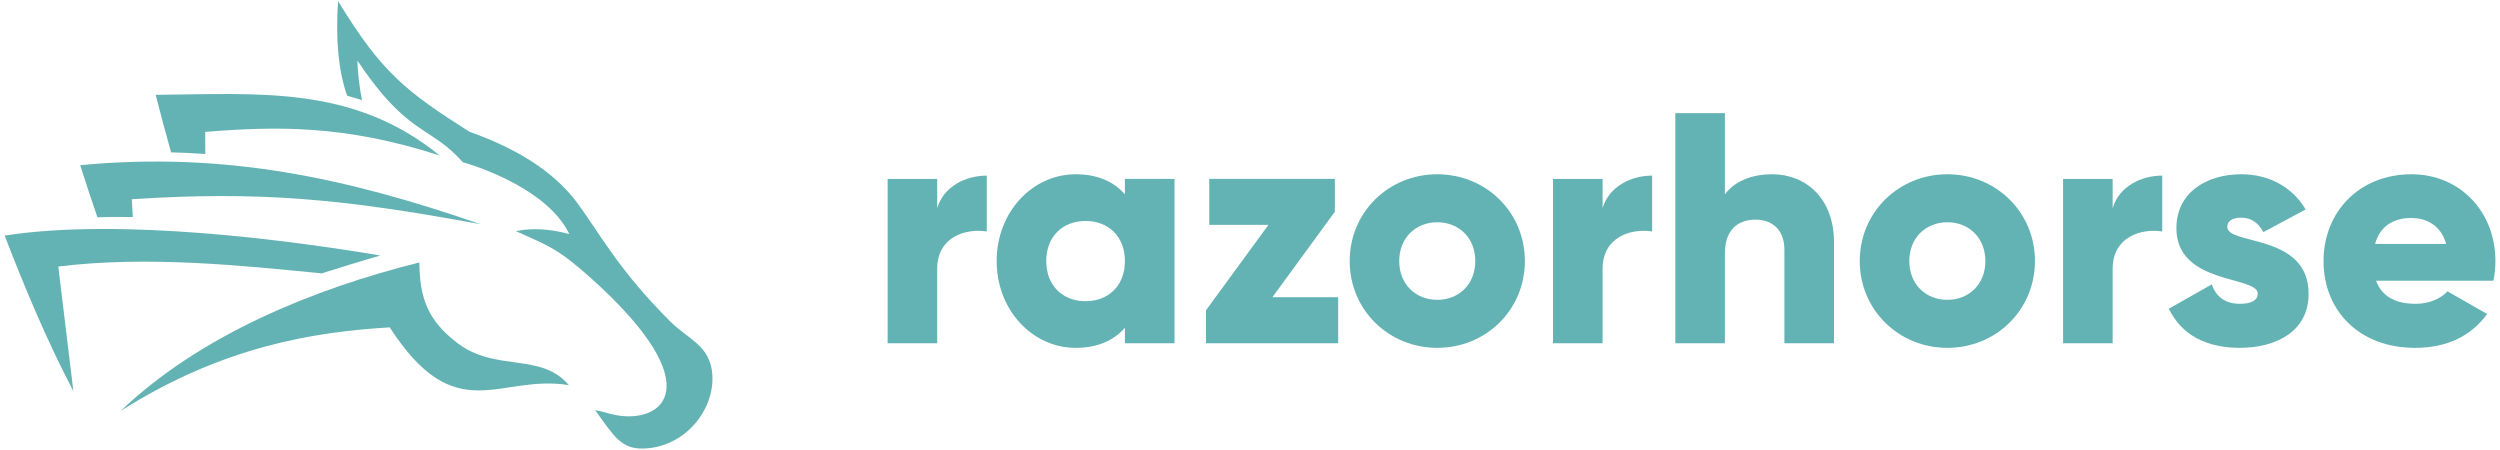
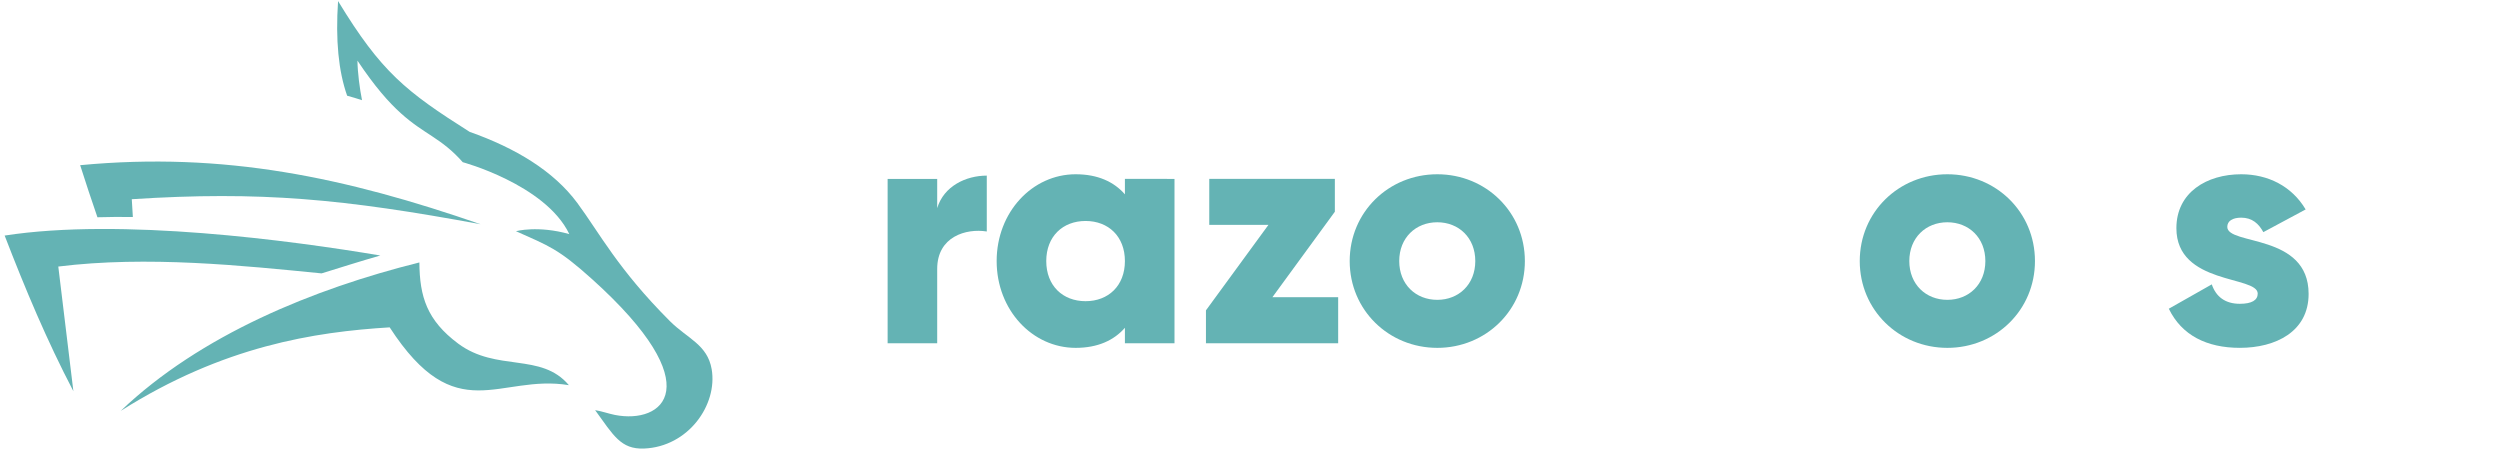
<svg xmlns="http://www.w3.org/2000/svg" width="139" height="25" viewBox="0 0 139 25" fill="none">
  <g clip-path="url(#clip0_9813_17927)">
    <path fill-rule="evenodd" clip-rule="evenodd" d="M31.654 13.017C29.907 12.522 28.687 12.854 28.687 12.854C30.507 13.671 31.025 13.816 32.92 15.521C39.563 21.502 36.847 23.596 34.187 23.07C33.827 22.998 33.439 22.856 33.089 22.805C34.107 24.204 34.514 24.989 35.808 24.939C38.272 24.84 39.909 22.505 39.569 20.527C39.331 19.155 38.215 18.822 37.249 17.857C34.362 14.973 33.32 12.935 32.098 11.284C30.778 9.501 28.657 8.23 26.114 7.332H26.113C22.57 5.09 21.196 4.008 18.796 0.059C18.652 2.242 18.82 3.953 19.301 5.322C19.578 5.397 19.853 5.479 20.128 5.57C20.002 4.942 19.883 4.046 19.874 3.37C20.835 4.811 21.612 5.689 22.291 6.3C23.601 7.482 24.542 7.669 25.731 9.02C25.609 8.982 30.324 10.236 31.654 13.017Z" fill="#64B3B4" />
-     <path fill-rule="evenodd" clip-rule="evenodd" d="M8.656 5.272C8.932 6.351 9.213 7.416 9.512 8.471C10.15 8.487 10.783 8.518 11.414 8.562L11.412 7.334C15.357 7.018 19.137 6.931 24.452 8.647C19.622 4.732 14.446 5.222 8.656 5.272Z" fill="#64B3B4" />
    <path fill-rule="evenodd" clip-rule="evenodd" d="M4.457 9.184C4.77 10.162 5.086 11.126 5.417 12.08C6.076 12.06 6.732 12.056 7.387 12.066L7.327 11.076C14.502 10.614 19.114 11.062 26.723 12.468C19.222 9.874 12.483 8.424 4.457 9.184Z" fill="#64B3B4" />
    <path fill-rule="evenodd" clip-rule="evenodd" d="M0.258 13.097C1.408 16.073 2.597 18.913 4.08 21.751L3.241 14.82C8.183 14.206 13.532 14.77 17.881 15.2C18.967 14.866 20.053 14.518 21.145 14.206C16.185 13.373 6.722 12.097 0.258 13.097Z" fill="#64B3B4" />
    <path fill-rule="evenodd" clip-rule="evenodd" d="M6.711 22.846C12.426 19.229 17.502 18.456 21.666 18.201C25.367 23.907 27.744 20.774 31.629 21.415C30.086 19.579 27.609 20.695 25.473 19.103C23.74 17.81 23.33 16.496 23.318 14.592C17.445 16.056 11.138 18.623 6.711 22.846Z" fill="#64B3B4" />
    <path d="M54.865 9.764V12.871C53.725 12.688 52.108 13.145 52.108 14.954V19.086H49.352V9.947H52.108V11.572C52.476 10.349 53.707 9.764 54.865 9.764Z" fill="#64B3B4" />
    <path d="M65.302 9.947V19.085H62.545V18.225C61.939 18.92 61.039 19.341 59.807 19.341C57.4 19.341 55.414 17.238 55.414 14.515C55.414 11.791 57.4 9.689 59.807 9.689C61.039 9.689 61.939 10.11 62.545 10.805V9.946L65.302 9.947ZM62.545 14.515C62.545 13.145 61.627 12.286 60.358 12.286C59.09 12.286 58.172 13.145 58.172 14.515C58.172 15.886 59.09 16.746 60.358 16.746C61.627 16.746 62.545 15.886 62.545 14.515Z" fill="#64B3B4" />
    <path d="M74.402 16.525V19.084H67.051V17.255L70.525 12.503H67.235V9.945H74.218V11.772L70.745 16.525L74.402 16.525Z" fill="#64B3B4" />
    <path d="M75.043 14.515C75.043 11.791 77.21 9.689 79.913 9.689C82.614 9.689 84.783 11.791 84.783 14.515C84.783 17.238 82.614 19.341 79.913 19.341C77.21 19.34 75.043 17.238 75.043 14.515ZM82.026 14.515C82.026 13.217 81.107 12.358 79.913 12.358C78.718 12.358 77.797 13.217 77.797 14.515C77.797 15.812 78.717 16.671 79.913 16.671C81.107 16.671 82.026 15.812 82.026 14.515Z" fill="#64B3B4" />
-     <path d="M91.859 9.764V12.871C90.719 12.688 89.104 13.145 89.104 14.954V19.086H86.348V9.947H89.104V11.572C89.471 10.349 90.703 9.764 91.859 9.764Z" fill="#64B3B4" />
-     <path d="M101.97 13.473V19.085H99.212V13.875C99.212 12.742 98.497 12.212 97.614 12.212C96.603 12.212 95.905 12.797 95.905 14.093V19.084H93.148V6.289H95.905V10.804C96.402 10.128 97.32 9.689 98.533 9.689C100.389 9.69 101.97 11.006 101.97 13.473Z" fill="#64B3B4" />
    <path d="M103.402 14.515C103.402 11.791 105.572 9.689 108.272 9.689C110.975 9.689 113.144 11.791 113.144 14.515C113.144 17.238 110.975 19.341 108.272 19.341C105.572 19.34 103.402 17.238 103.402 14.515ZM110.386 14.515C110.386 13.217 109.467 12.358 108.272 12.358C107.079 12.358 106.158 13.217 106.158 14.515C106.158 15.812 107.078 16.671 108.272 16.671C109.467 16.671 110.386 15.812 110.386 14.515Z" fill="#64B3B4" />
-     <path d="M120.22 9.764V12.871C119.081 12.688 117.464 13.145 117.464 14.954V19.086H114.707V9.947H117.464V11.572C117.831 10.349 119.063 9.764 120.22 9.764Z" fill="#64B3B4" />
    <path d="M128.359 16.342C128.359 18.444 126.521 19.34 124.536 19.34C122.699 19.34 121.303 18.645 120.586 17.165L122.975 15.811C123.214 16.507 123.727 16.891 124.536 16.891C125.198 16.891 125.529 16.69 125.529 16.324C125.529 15.32 121.007 15.849 121.007 12.687C121.007 10.695 122.699 9.689 124.61 9.689C126.098 9.689 127.423 10.347 128.194 11.645L125.842 12.907C125.584 12.433 125.217 12.102 124.61 12.102C124.133 12.102 123.837 12.286 123.837 12.614C123.837 13.656 128.359 12.961 128.359 16.342Z" fill="#64B3B4" />
-     <path d="M134.315 16.892C135.068 16.892 135.711 16.599 136.08 16.198L138.285 17.458C137.385 18.701 136.024 19.341 134.278 19.341C131.136 19.341 129.188 17.238 129.188 14.515C129.188 11.791 131.172 9.689 134.076 9.689C136.759 9.689 138.745 11.755 138.745 14.515C138.745 14.899 138.707 15.264 138.635 15.61H132.11C132.46 16.563 133.304 16.892 134.315 16.892ZM136.007 13.564C135.711 12.505 134.885 12.121 134.058 12.121C133.009 12.121 132.311 12.633 132.054 13.564H136.007Z" fill="#64B3B4" />
  </g>
  <defs>
    <clipPath id="clip0_9813_17927">
      <rect width="139" height="25" fill="white" />
    </clipPath>
  </defs>
</svg>